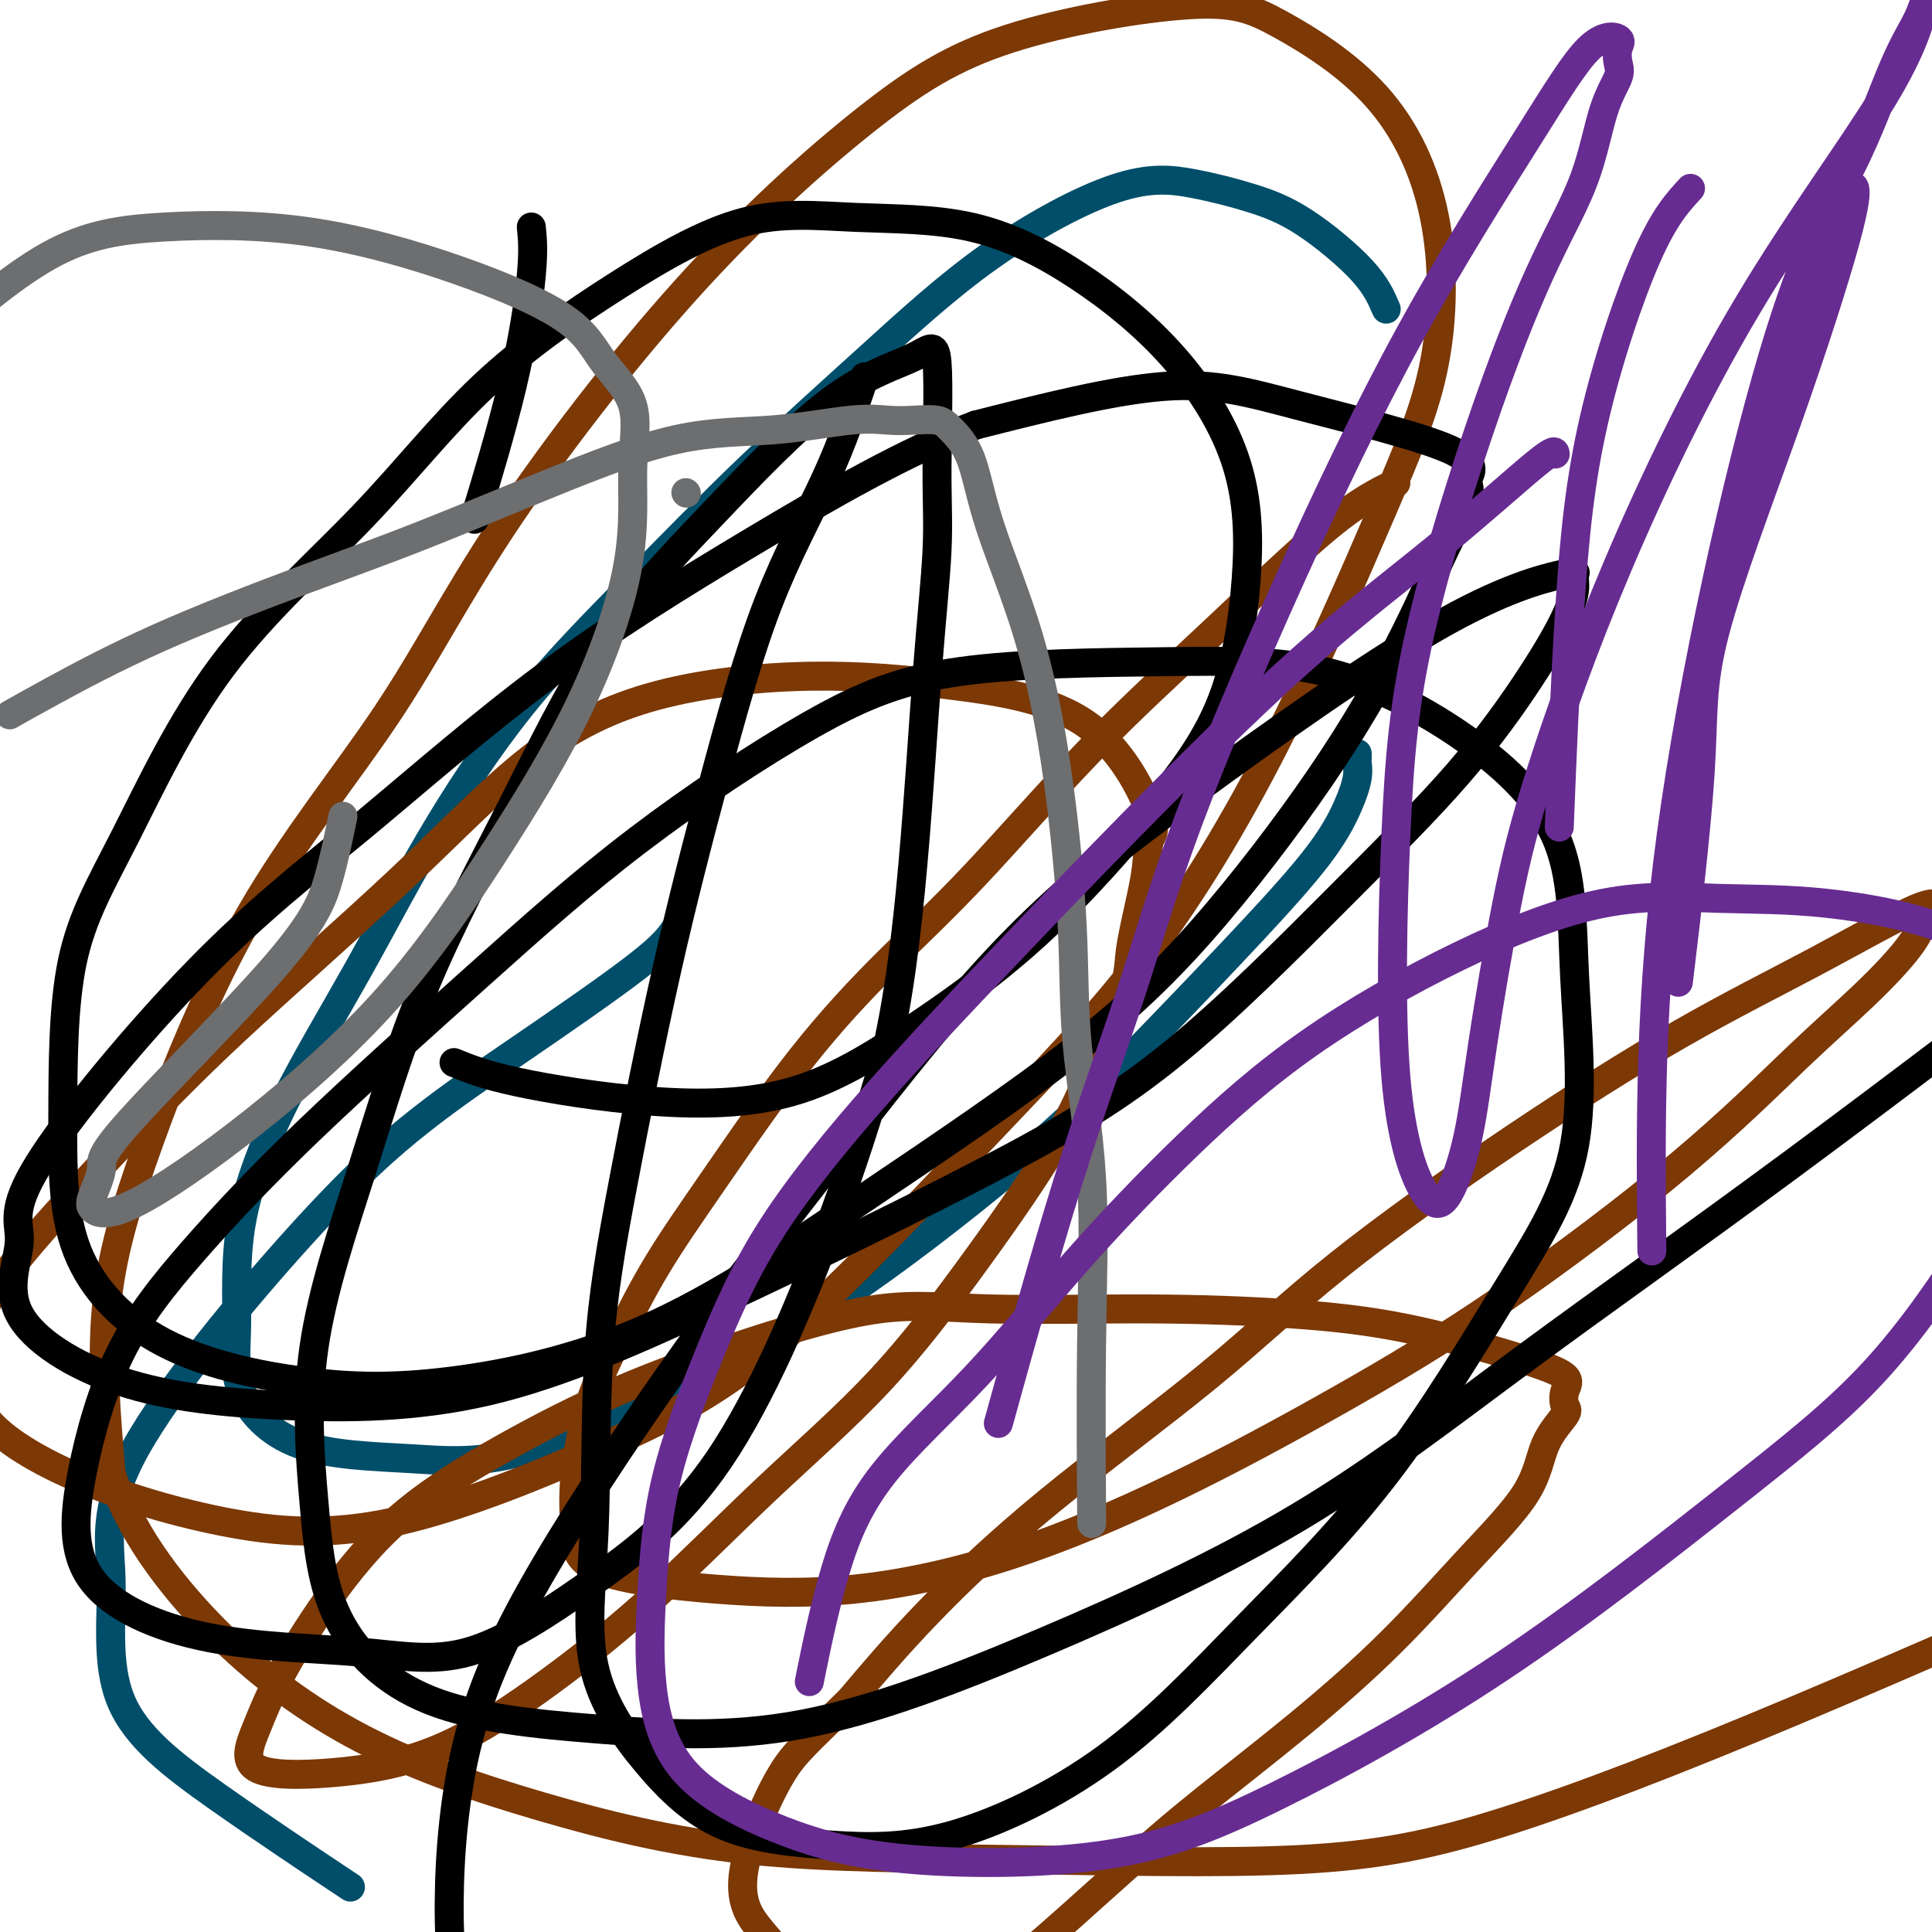
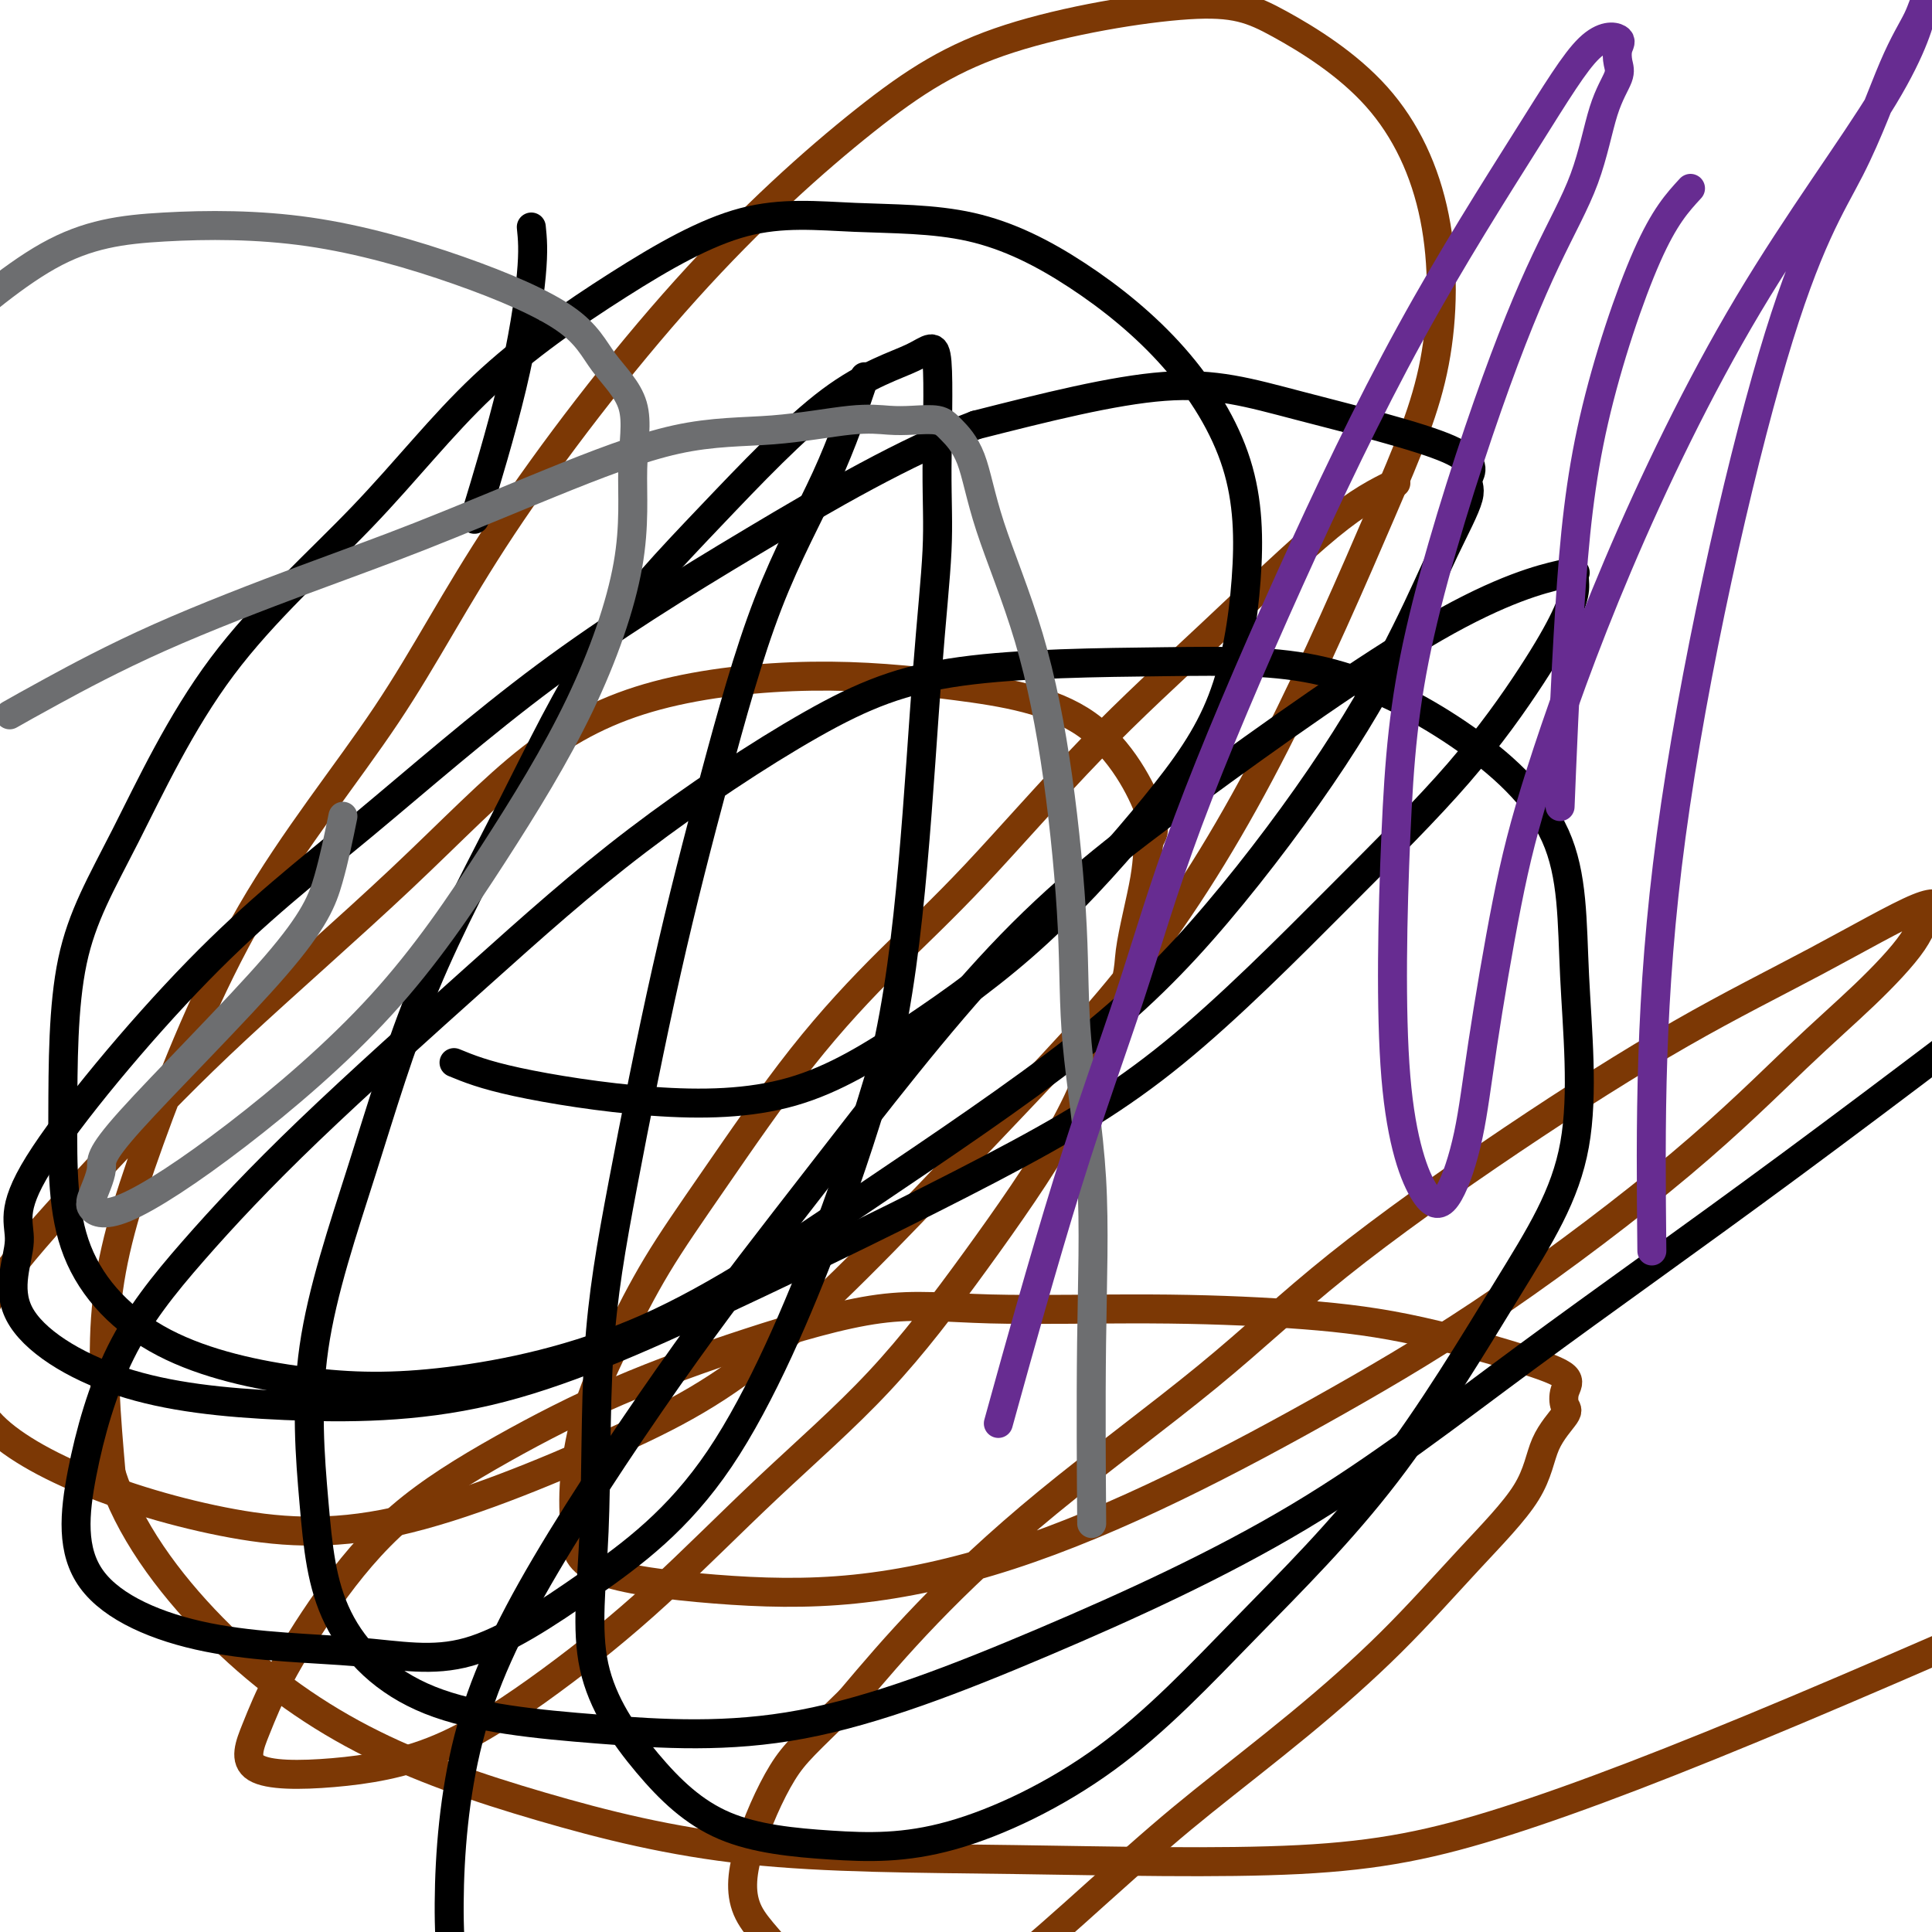
<svg xmlns="http://www.w3.org/2000/svg" viewBox="0 0 400 400" version="1.1">
  <g fill="none" stroke="#004E6A" stroke-width="6" stroke-linecap="round" stroke-linejoin="round">
-     <path d="M287,64c-1.013,-2.380 -2.026,-4.759 -5,-8c-2.974,-3.241 -7.907,-7.343 -12,-10c-4.093,-2.657 -7.344,-3.867 -11,-5c-3.656,-1.133 -7.715,-2.188 -12,-3c-4.285,-0.812 -8.794,-1.380 -16,1c-7.206,2.380 -17.107,7.710 -26,14c-8.893,6.290 -16.778,13.541 -25,21c-8.222,7.459 -16.782,15.128 -25,23c-8.218,7.872 -16.095,15.948 -24,24c-7.905,8.052 -15.839,16.082 -23,25c-7.161,8.918 -13.550,18.726 -19,28c-5.450,9.274 -9.961,18.015 -15,27c-5.039,8.985 -10.606,18.215 -15,27c-4.394,8.785 -7.616,17.127 -9,25c-1.384,7.873 -0.929,15.278 -1,21c-0.071,5.722 -0.667,9.762 1,14c1.667,4.238 5.599,8.675 12,11c6.401,2.325 15.272,2.538 23,3c7.728,0.462 14.314,1.173 25,-2c10.686,-3.173 25.471,-10.231 37,-16c11.529,-5.769 19.801,-10.248 31,-18c11.199,-7.752 25.325,-18.778 36,-28c10.675,-9.222 17.897,-16.641 25,-24c7.103,-7.359 14.085,-14.658 20,-21c5.915,-6.342 10.762,-11.726 14,-16c3.238,-4.274 4.868,-7.436 6,-10c1.132,-2.564 1.767,-4.530 2,-6c0.233,-1.470 0.062,-2.446 0,-3c-0.062,-0.554 -0.017,-0.688 0,-1c0.017,-0.312 0.005,-0.804 0,-1c-0.005,-0.196 -0.002,-0.098 0,0" />
-     <path d="M140,192c-1.169,1.799 -2.337,3.599 -8,8c-5.663,4.401 -15.820,11.404 -24,17c-8.180,5.596 -14.384,9.783 -21,15c-6.616,5.217 -13.645,11.462 -25,24c-11.355,12.538 -27.035,31.369 -34,44c-6.965,12.631 -5.214,19.061 -5,27c0.214,7.939 -1.107,17.386 2,25c3.107,7.614 10.644,13.396 20,20c9.356,6.604 20.530,14.030 25,17c4.470,2.970 2.235,1.485 0,0" />
-   </g>
+     </g>
  <g fill="none" stroke="#7C3805" stroke-width="6" stroke-linecap="round" stroke-linejoin="round">
    <path d="M289,100c-3.794,1.860 -7.587,3.720 -14,9c-6.413,5.280 -15.444,13.979 -24,22c-8.556,8.021 -16.636,15.362 -25,24c-8.364,8.638 -17.011,18.572 -24,26c-6.989,7.428 -12.321,12.351 -18,18c-5.679,5.649 -11.706,12.026 -18,20c-6.294,7.974 -12.857,17.546 -18,25c-5.143,7.454 -8.867,12.791 -12,18c-3.133,5.209 -5.676,10.290 -8,15c-2.324,4.710 -4.429,9.048 -6,14c-1.571,4.952 -2.608,10.518 -3,15c-0.392,4.482 -0.139,7.878 0,11c0.139,3.122 0.164,5.968 5,8c4.836,2.032 14.482,3.249 24,4c9.518,0.751 18.908,1.036 29,0c10.092,-1.036 20.887,-3.392 32,-7c11.113,-3.608 22.543,-8.466 34,-14c11.457,-5.534 22.940,-11.742 34,-18c11.060,-6.258 21.695,-12.566 34,-21c12.305,-8.434 26.280,-18.992 37,-28c10.720,-9.008 18.186,-16.464 24,-22c5.814,-5.536 9.975,-9.152 14,-13c4.025,-3.848 7.914,-7.929 10,-11c2.086,-3.071 2.370,-5.134 3,-6c0.630,-0.866 1.607,-0.536 2,-1c0.393,-0.464 0.202,-1.723 -4,0c-4.202,1.723 -12.414,6.428 -21,11c-8.586,4.572 -17.547,9.012 -28,15c-10.453,5.988 -22.397,13.525 -35,22c-12.603,8.475 -25.866,17.890 -36,26c-10.134,8.110 -17.139,14.916 -27,23c-9.861,8.084 -22.578,17.446 -33,26c-10.422,8.554 -18.549,16.301 -25,23c-6.451,6.699 -11.225,12.349 -16,18" />
    <path d="M176,352c-9.119,8.947 -11.417,10.815 -14,15c-2.583,4.185 -5.450,10.687 -7,16c-1.550,5.313 -1.784,9.437 0,13c1.784,3.563 5.584,6.565 10,13c4.416,6.435 9.447,16.302 21,13c11.553,-3.302 29.627,-19.773 41,-30c11.373,-10.227 16.045,-14.209 22,-19c5.955,-4.791 13.193,-10.390 20,-16c6.807,-5.610 13.184,-11.230 19,-17c5.816,-5.770 11.072,-11.691 16,-17c4.928,-5.309 9.529,-10.006 12,-14c2.471,-3.994 2.811,-7.285 4,-10c1.189,-2.715 3.227,-4.853 4,-6c0.773,-1.147 0.280,-1.304 0,-2c-0.280,-0.696 -0.345,-1.930 0,-3c0.345,-1.070 1.102,-1.975 0,-3c-1.102,-1.025 -4.064,-2.168 -10,-4c-5.936,-1.832 -14.845,-4.352 -23,-6c-8.155,-1.648 -15.556,-2.423 -24,-3c-8.444,-0.577 -17.930,-0.957 -29,-1c-11.070,-0.043 -23.724,0.250 -33,0c-9.276,-0.250 -15.174,-1.044 -23,0c-7.826,1.044 -17.579,3.927 -27,7c-9.421,3.073 -18.508,6.338 -27,10c-8.492,3.662 -16.389,7.722 -24,12c-7.611,4.278 -14.937,8.775 -21,14c-6.063,5.225 -10.864,11.178 -15,17c-4.136,5.822 -7.609,11.513 -10,16c-2.391,4.487 -3.700,7.769 -5,11c-1.300,3.231 -2.589,6.410 0,8c2.589,1.590 9.058,1.591 16,1c6.942,-0.591 14.357,-1.772 22,-5c7.643,-3.228 15.514,-8.501 23,-14c7.486,-5.499 14.587,-11.224 22,-18c7.413,-6.776 15.138,-14.603 23,-22c7.862,-7.397 15.860,-14.364 23,-22c7.140,-7.636 13.422,-15.940 20,-25c6.578,-9.060 13.451,-18.874 18,-27c4.549,-8.126 6.775,-14.563 9,-21" />
    <path d="M229,213c5.135,-10.262 4.472,-11.917 5,-16c0.528,-4.083 2.246,-10.595 3,-15c0.754,-4.405 0.545,-6.703 1,-8c0.455,-1.297 1.576,-1.595 0,-6c-1.576,-4.405 -5.847,-12.919 -13,-18c-7.153,-5.081 -17.186,-6.730 -27,-8c-9.814,-1.270 -19.409,-2.160 -30,-2c-10.591,0.160 -22.177,1.370 -32,4c-9.823,2.630 -17.885,6.679 -26,13c-8.115,6.321 -16.285,14.913 -27,25c-10.715,10.087 -23.974,21.670 -34,31c-10.026,9.330 -16.817,16.408 -24,24c-7.183,7.592 -14.758,15.699 -20,22c-5.242,6.301 -8.152,10.797 -9,14c-0.848,3.203 0.367,5.112 0,8c-0.367,2.888 -2.315,6.755 0,11c2.315,4.245 8.894,8.870 18,13c9.106,4.130 20.741,7.766 32,10c11.259,2.234 22.143,3.066 36,0c13.857,-3.066 30.687,-10.029 44,-16c13.313,-5.971 23.109,-10.948 36,-22c12.891,-11.052 28.876,-28.179 42,-42c13.124,-13.821 23.387,-24.336 33,-37c9.613,-12.664 18.576,-27.476 27,-44c8.424,-16.524 16.309,-34.762 22,-48c5.691,-13.238 9.188,-21.478 11,-31c1.812,-9.522 1.939,-20.325 0,-30c-1.939,-9.675 -5.943,-18.220 -12,-25c-6.057,-6.780 -14.165,-11.793 -20,-15c-5.835,-3.207 -9.396,-4.606 -19,-4c-9.604,0.606 -25.252,3.218 -37,7c-11.748,3.782 -19.598,8.734 -30,17c-10.402,8.266 -23.356,19.847 -37,35c-13.644,15.153 -27.976,33.879 -38,49c-10.024,15.121 -15.738,26.637 -24,39c-8.262,12.363 -19.070,25.571 -28,41c-8.930,15.429 -15.981,33.077 -21,47c-5.019,13.923 -8.005,24.121 -9,35c-0.995,10.879 0.003,22.440 1,34" />
    <path d="M23,305c3.493,11.302 11.724,22.558 21,32c9.276,9.442 19.597,17.070 31,23c11.403,5.930 23.886,10.163 37,14c13.114,3.837 26.857,7.280 43,9c16.143,1.720 34.687,1.717 55,2c20.313,0.283 42.396,0.852 59,0c16.604,-0.852 27.729,-3.125 43,-8c15.271,-4.875 34.688,-12.351 60,-23c25.312,-10.649 56.518,-24.471 69,-30c12.482,-5.529 6.241,-2.764 0,0" />
  </g>
  <g fill="none" stroke="#000000" stroke-width="6" stroke-linecap="round" stroke-linejoin="round">
    <path d="M179,78c-2.291,6.779 -4.583,13.557 -8,21c-3.417,7.443 -7.960,15.550 -12,26c-4.040,10.450 -7.578,23.243 -11,36c-3.422,12.757 -6.729,25.477 -10,40c-3.271,14.523 -6.507,30.850 -9,44c-2.493,13.150 -4.244,23.123 -5,35c-0.756,11.877 -0.517,25.658 -1,37c-0.483,11.342 -1.688,20.243 0,28c1.688,7.757 6.268,14.368 11,20c4.732,5.632 9.614,10.283 16,13c6.386,2.717 14.274,3.499 22,4c7.726,0.501 15.291,0.719 25,-2c9.709,-2.719 21.564,-8.376 32,-16c10.436,-7.624 19.454,-17.214 29,-27c9.546,-9.786 19.618,-19.770 29,-32c9.382,-12.230 18.072,-26.708 25,-38c6.928,-11.292 12.095,-19.397 14,-30c1.905,-10.603 0.550,-23.703 0,-35c-0.550,-11.297 -0.295,-20.791 -4,-29c-3.705,-8.209 -11.372,-15.133 -20,-21c-8.628,-5.867 -18.218,-10.677 -28,-13c-9.782,-2.323 -19.757,-2.160 -33,-2c-13.243,0.160 -29.752,0.316 -42,2c-12.248,1.684 -20.233,4.896 -31,11c-10.767,6.104 -24.317,15.102 -36,24c-11.683,8.898 -21.501,17.698 -33,28c-11.499,10.302 -24.681,22.105 -35,32c-10.319,9.895 -17.777,17.880 -24,25c-6.223,7.120 -11.213,13.373 -15,21c-3.787,7.627 -6.371,16.628 -8,25c-1.629,8.372 -2.302,16.115 2,22c4.302,5.885 13.580,9.911 24,12c10.420,2.089 21.981,2.242 31,3c9.019,0.758 15.497,2.120 23,0c7.503,-2.120 16.032,-7.723 25,-14c8.968,-6.277 18.376,-13.228 27,-26c8.624,-12.772 16.464,-31.363 22,-46c5.536,-14.637 8.768,-25.318 12,-36" />
    <path d="M183,220c3.066,-12.786 4.733,-26.749 6,-41c1.267,-14.251 2.136,-28.788 3,-40c0.864,-11.212 1.722,-19.098 2,-25c0.278,-5.902 -0.024,-9.820 0,-17c0.024,-7.180 0.373,-17.621 0,-22c-0.373,-4.379 -1.468,-2.694 -5,-1c-3.532,1.694 -9.500,3.398 -17,9c-7.500,5.602 -16.531,15.101 -25,24c-8.469,8.899 -16.376,17.199 -23,27c-6.624,9.801 -11.965,21.103 -18,33c-6.035,11.897 -12.763,24.389 -18,37c-5.237,12.611 -8.984,25.342 -13,38c-4.016,12.658 -8.301,25.243 -10,37c-1.699,11.757 -0.811,22.685 0,32c0.811,9.315 1.544,17.015 5,24c3.456,6.985 9.636,13.254 19,17c9.364,3.746 21.911,4.969 35,6c13.089,1.031 26.720,1.869 42,-1c15.280,-2.869 32.208,-9.444 50,-17c17.792,-7.556 36.447,-16.091 53,-26c16.553,-9.909 31.004,-21.192 47,-33c15.996,-11.808 33.537,-24.141 55,-40c21.463,-15.859 46.846,-35.246 57,-43c10.154,-7.754 5.077,-3.877 0,0" />
    <path d="M110,47c0.244,2.369 0.488,4.738 0,10c-0.488,5.262 -1.708,13.417 -4,23c-2.292,9.583 -5.655,20.595 -7,25c-1.345,4.405 -0.673,2.202 0,0" />
    <path d="M94,220c3.045,1.252 6.090,2.503 13,4c6.910,1.497 17.686,3.239 28,4c10.314,0.761 20.166,0.542 29,-2c8.834,-2.542 16.651,-7.406 25,-13c8.349,-5.594 17.230,-11.916 26,-20c8.770,-8.084 17.431,-17.928 24,-26c6.569,-8.072 11.048,-14.370 14,-22c2.952,-7.630 4.378,-16.591 5,-25c0.622,-8.409 0.438,-16.266 -2,-24c-2.438,-7.734 -7.132,-15.345 -13,-22c-5.868,-6.655 -12.910,-12.352 -20,-17c-7.090,-4.648 -14.227,-8.246 -22,-10c-7.773,-1.754 -16.182,-1.664 -24,-2c-7.818,-0.336 -15.044,-1.098 -23,1c-7.956,2.098 -16.643,7.055 -26,13c-9.357,5.945 -19.383,12.878 -28,21c-8.617,8.122 -15.825,17.431 -25,27c-9.175,9.569 -20.315,19.397 -29,31c-8.685,11.603 -14.913,24.983 -20,35c-5.087,10.017 -9.031,16.673 -11,26c-1.969,9.327 -1.961,21.324 -2,32c-0.039,10.676 -0.124,20.031 3,28c3.124,7.969 9.457,14.554 18,19c8.543,4.446 19.298,6.754 29,8c9.702,1.246 18.353,1.430 30,0c11.647,-1.430 26.289,-4.473 41,-11c14.711,-6.527 29.489,-16.538 45,-27c15.511,-10.462 31.753,-21.374 44,-31c12.247,-9.626 20.499,-17.965 29,-28c8.501,-10.035 17.252,-21.764 24,-32c6.748,-10.236 11.493,-18.978 15,-26c3.507,-7.022 5.775,-12.323 8,-17c2.225,-4.677 4.407,-8.731 5,-11c0.593,-2.269 -0.405,-2.754 0,-4c0.405,-1.246 2.212,-3.251 -4,-6c-6.212,-2.749 -20.442,-6.240 -31,-9c-10.558,-2.760 -17.445,-4.789 -28,-4c-10.555,0.789 -24.777,4.394 -39,8" />
    <path d="M202,88c-14.350,5.390 -30.725,14.866 -46,24c-15.275,9.134 -29.451,17.926 -43,28c-13.549,10.074 -26.472,21.429 -38,31c-11.528,9.571 -21.662,17.358 -34,30c-12.338,12.642 -26.879,30.141 -33,40c-6.121,9.859 -3.822,12.080 -4,16c-0.178,3.920 -2.834,9.541 0,15c2.834,5.459 11.157,10.756 21,14c9.843,3.244 21.204,4.436 34,5c12.796,0.564 27.025,0.502 42,-3c14.975,-3.502 30.694,-10.443 49,-19c18.306,-8.557 39.199,-18.731 55,-27c15.801,-8.269 26.510,-14.633 38,-24c11.490,-9.367 23.762,-21.738 34,-32c10.238,-10.262 18.441,-18.417 25,-26c6.559,-7.583 11.474,-14.596 15,-20c3.526,-5.404 5.663,-9.200 7,-12c1.337,-2.800 1.874,-4.605 2,-6c0.126,-1.395 -0.159,-2.380 0,-3c0.159,-0.620 0.764,-0.873 -3,0c-3.764,0.873 -11.896,2.873 -26,11c-14.104,8.127 -34.180,22.379 -50,34c-15.820,11.621 -27.383,20.609 -40,34c-12.617,13.391 -26.290,31.185 -37,45c-10.710,13.815 -18.459,23.651 -28,37c-9.541,13.349 -20.873,30.211 -29,44c-8.127,13.789 -13.048,24.504 -16,36c-2.952,11.496 -3.936,23.772 -4,34c-0.064,10.228 0.790,18.408 4,28c3.210,9.592 8.774,20.598 11,25c2.226,4.402 1.113,2.201 0,0" />
  </g>
  <g fill="none" stroke="#6D6E70" stroke-width="6" stroke-linecap="round" stroke-linejoin="round">
-     <path d="M142,102c0.000,0.000 0.100,0.100 0.1,0.1" />
    <path d="M71,169c-0.888,4.358 -1.776,8.716 -3,13c-1.224,4.284 -2.782,8.492 -11,18c-8.218,9.508 -23.094,24.314 -30,32c-6.906,7.686 -5.840,8.251 -6,10c-0.160,1.749 -1.544,4.681 -2,6c-0.456,1.319 0.016,1.023 0,1c-0.016,-0.023 -0.520,0.225 0,1c0.520,0.775 2.063,2.075 7,0c4.937,-2.075 13.268,-7.526 23,-15c9.732,-7.474 20.865,-16.973 30,-27c9.135,-10.027 16.271,-20.584 23,-31c6.729,-10.416 13.052,-20.691 18,-31c4.948,-10.309 8.520,-20.651 10,-29c1.480,-8.349 0.867,-14.704 1,-20c0.133,-5.296 1.010,-9.531 0,-13c-1.010,-3.469 -3.908,-6.171 -6,-9c-2.092,-2.829 -3.378,-5.785 -8,-9c-4.622,-3.215 -12.580,-6.691 -22,-10c-9.420,-3.309 -20.303,-6.453 -31,-8c-10.697,-1.547 -21.207,-1.497 -30,-1c-8.793,0.497 -15.867,1.442 -24,6c-8.133,4.558 -17.324,12.731 -21,16c-3.676,3.269 -1.838,1.635 0,0" />
    <path d="M2,148c2.074,-1.177 4.148,-2.355 9,-5c4.852,-2.645 12.484,-6.758 22,-11c9.516,-4.242 20.918,-8.613 30,-12c9.082,-3.387 15.845,-5.791 24,-9c8.155,-3.209 17.703,-7.224 27,-11c9.297,-3.776 18.344,-7.313 26,-9c7.656,-1.687 13.921,-1.525 20,-2c6.079,-0.475 11.973,-1.587 16,-2c4.027,-0.413 6.188,-0.126 8,0c1.812,0.126 3.275,0.090 5,0c1.725,-0.090 3.713,-0.234 5,0c1.287,0.234 1.874,0.845 3,2c1.126,1.155 2.792,2.855 4,6c1.208,3.145 1.956,7.737 4,14c2.044,6.263 5.382,14.199 8,23c2.618,8.801 4.516,18.469 6,29c1.484,10.531 2.555,21.927 3,31c0.445,9.073 0.263,15.823 1,24c0.737,8.177 2.393,17.779 3,28c0.607,10.221 0.163,21.059 0,34c-0.163,12.941 -0.047,27.983 0,34c0.047,6.017 0.023,3.008 0,0" />
  </g>
  <g fill="none" stroke="#672C91" stroke-width="6" stroke-linecap="round" stroke-linejoin="round">
-     <path d="M322,94c-0.068,-0.579 -0.137,-1.159 -4,2c-3.863,3.159 -11.522,10.055 -20,17c-8.478,6.945 -17.775,13.937 -29,24c-11.225,10.063 -24.378,23.195 -35,34c-10.622,10.805 -18.712,19.281 -27,28c-8.288,8.719 -16.774,17.680 -25,27c-8.226,9.320 -16.193,18.997 -22,28c-5.807,9.003 -9.454,17.330 -13,26c-3.546,8.670 -6.992,17.682 -9,26c-2.008,8.318 -2.580,15.942 -3,23c-0.420,7.058 -0.689,13.551 0,20c0.689,6.449 2.337,12.855 7,18c4.663,5.145 12.340,9.031 20,12c7.660,2.969 15.301,5.022 27,6c11.699,0.978 27.456,0.882 40,-1c12.544,-1.882 21.876,-5.550 35,-12c13.124,-6.450 30.040,-15.683 47,-27c16.960,-11.317 33.962,-24.717 47,-35c13.038,-10.283 22.110,-17.448 30,-26c7.890,-8.552 14.598,-18.491 20,-27c5.402,-8.509 9.497,-15.587 11,-22c1.503,-6.413 0.413,-12.162 0,-17c-0.413,-4.838 -0.149,-8.764 -2,-13c-1.851,-4.236 -5.818,-8.782 -13,-12c-7.182,-3.218 -17.578,-5.109 -26,-6c-8.422,-0.891 -14.870,-0.782 -22,-1c-7.130,-0.218 -14.942,-0.763 -24,1c-9.058,1.763 -19.360,5.834 -30,11c-10.640,5.166 -21.617,11.426 -31,18c-9.383,6.574 -17.173,13.461 -25,21c-7.827,7.539 -15.692,15.729 -23,24c-7.308,8.271 -14.061,16.622 -21,24c-6.939,7.378 -14.066,13.782 -19,20c-4.934,6.218 -7.674,12.251 -10,20c-2.326,7.749 -4.236,17.214 -5,21c-0.764,3.786 -0.382,1.893 0,0" />
-     <path d="M350,39c-2.694,2.922 -5.388,5.844 -9,14c-3.612,8.156 -8.144,21.547 -11,34c-2.856,12.453 -4.038,23.968 -5,39c-0.962,15.032 -1.703,33.581 -2,41c-0.297,7.419 -0.148,3.710 0,0" />
-     <path d="M364,101c2.212,-10.022 4.424,-20.043 6,-27c1.576,-6.957 2.517,-10.849 4,-15c1.483,-4.151 3.508,-8.562 5,-11c1.492,-2.438 2.450,-2.904 3,-4c0.550,-1.096 0.693,-2.821 1,-4c0.307,-1.179 0.780,-1.810 1,-1c0.220,0.810 0.188,3.061 -2,11c-2.188,7.939 -6.531,21.567 -12,37c-5.469,15.433 -12.064,32.673 -15,44c-2.936,11.327 -2.214,16.742 -3,29c-0.786,12.258 -3.082,31.359 -4,39c-0.918,7.641 -0.459,3.820 0,0" />
+     <path d="M350,39c-2.694,2.922 -5.388,5.844 -9,14c-3.612,8.156 -8.144,21.547 -11,34c-2.856,12.453 -4.038,23.968 -5,39c-0.962,15.032 -1.703,33.581 -2,41" />
    <path d="M342,259c-0.265,-26.168 -0.531,-52.336 4,-86c4.531,-33.664 13.857,-74.823 21,-99c7.143,-24.177 12.102,-31.370 16,-39c3.898,-7.630 6.735,-15.697 9,-21c2.265,-5.303 3.958,-7.843 5,-10c1.042,-2.157 1.435,-3.932 1,-2c-0.435,1.932 -1.696,7.569 -8,18c-6.304,10.431 -17.649,25.654 -28,43c-10.351,17.346 -19.706,36.815 -27,54c-7.294,17.185 -12.526,32.085 -16,43c-3.474,10.915 -5.189,17.844 -7,27c-1.811,9.156 -3.719,20.538 -5,29c-1.281,8.462 -1.935,14.003 -3,19c-1.065,4.997 -2.541,9.448 -4,12c-1.459,2.552 -2.902,3.204 -5,0c-2.098,-3.204 -4.851,-10.265 -6,-24c-1.149,-13.735 -0.695,-34.144 0,-50c0.695,-15.856 1.630,-27.159 5,-42c3.370,-14.841 9.173,-33.219 14,-47c4.827,-13.781 8.677,-22.966 12,-30c3.323,-7.034 6.119,-11.919 8,-17c1.881,-5.081 2.848,-10.359 4,-14c1.152,-3.641 2.490,-5.645 3,-7c0.510,-1.355 0.191,-2.062 0,-3c-0.191,-0.938 -0.254,-2.107 0,-3c0.254,-0.893 0.824,-1.511 0,-2c-0.824,-0.489 -3.042,-0.850 -6,2c-2.958,2.850 -6.655,8.911 -13,19c-6.345,10.089 -15.336,24.205 -24,40c-8.664,15.795 -16.999,33.269 -25,51c-8.001,17.731 -15.666,35.718 -21,50c-5.334,14.282 -8.337,24.859 -12,36c-3.663,11.141 -7.986,22.846 -13,39c-5.014,16.154 -10.718,36.758 -13,45c-2.282,8.242 -1.141,4.121 0,0" />
  </g>
</svg>